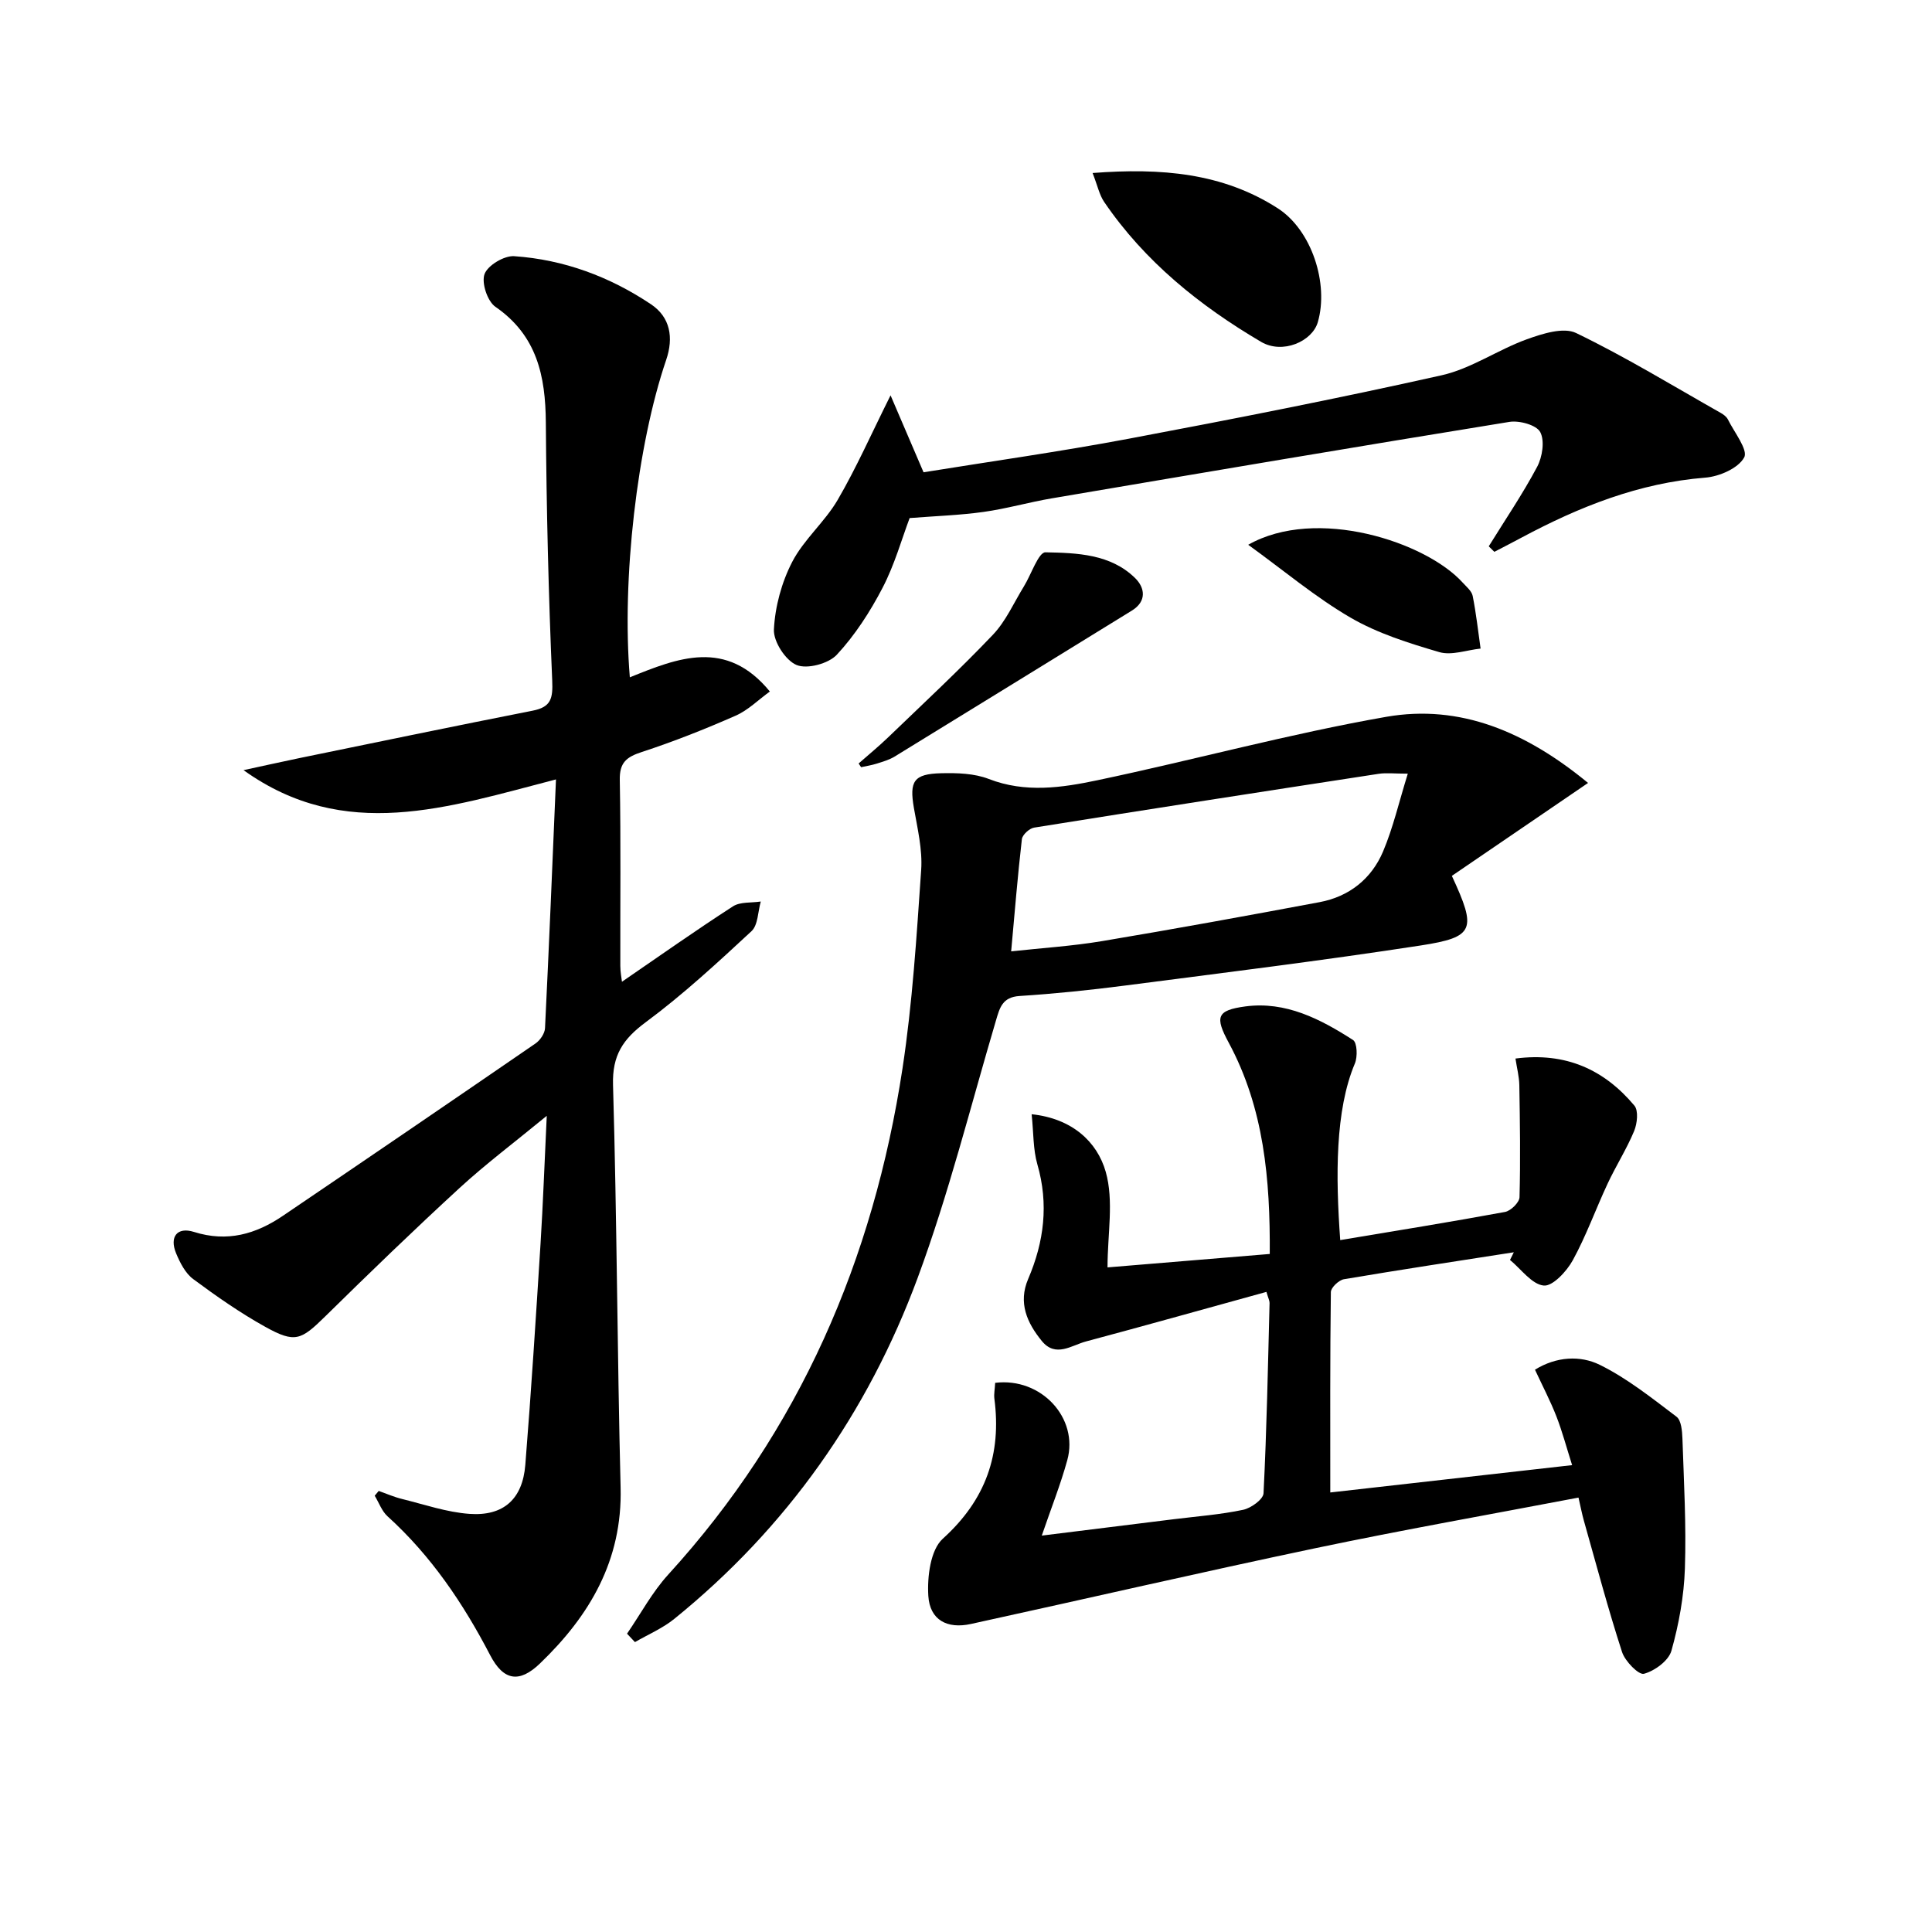
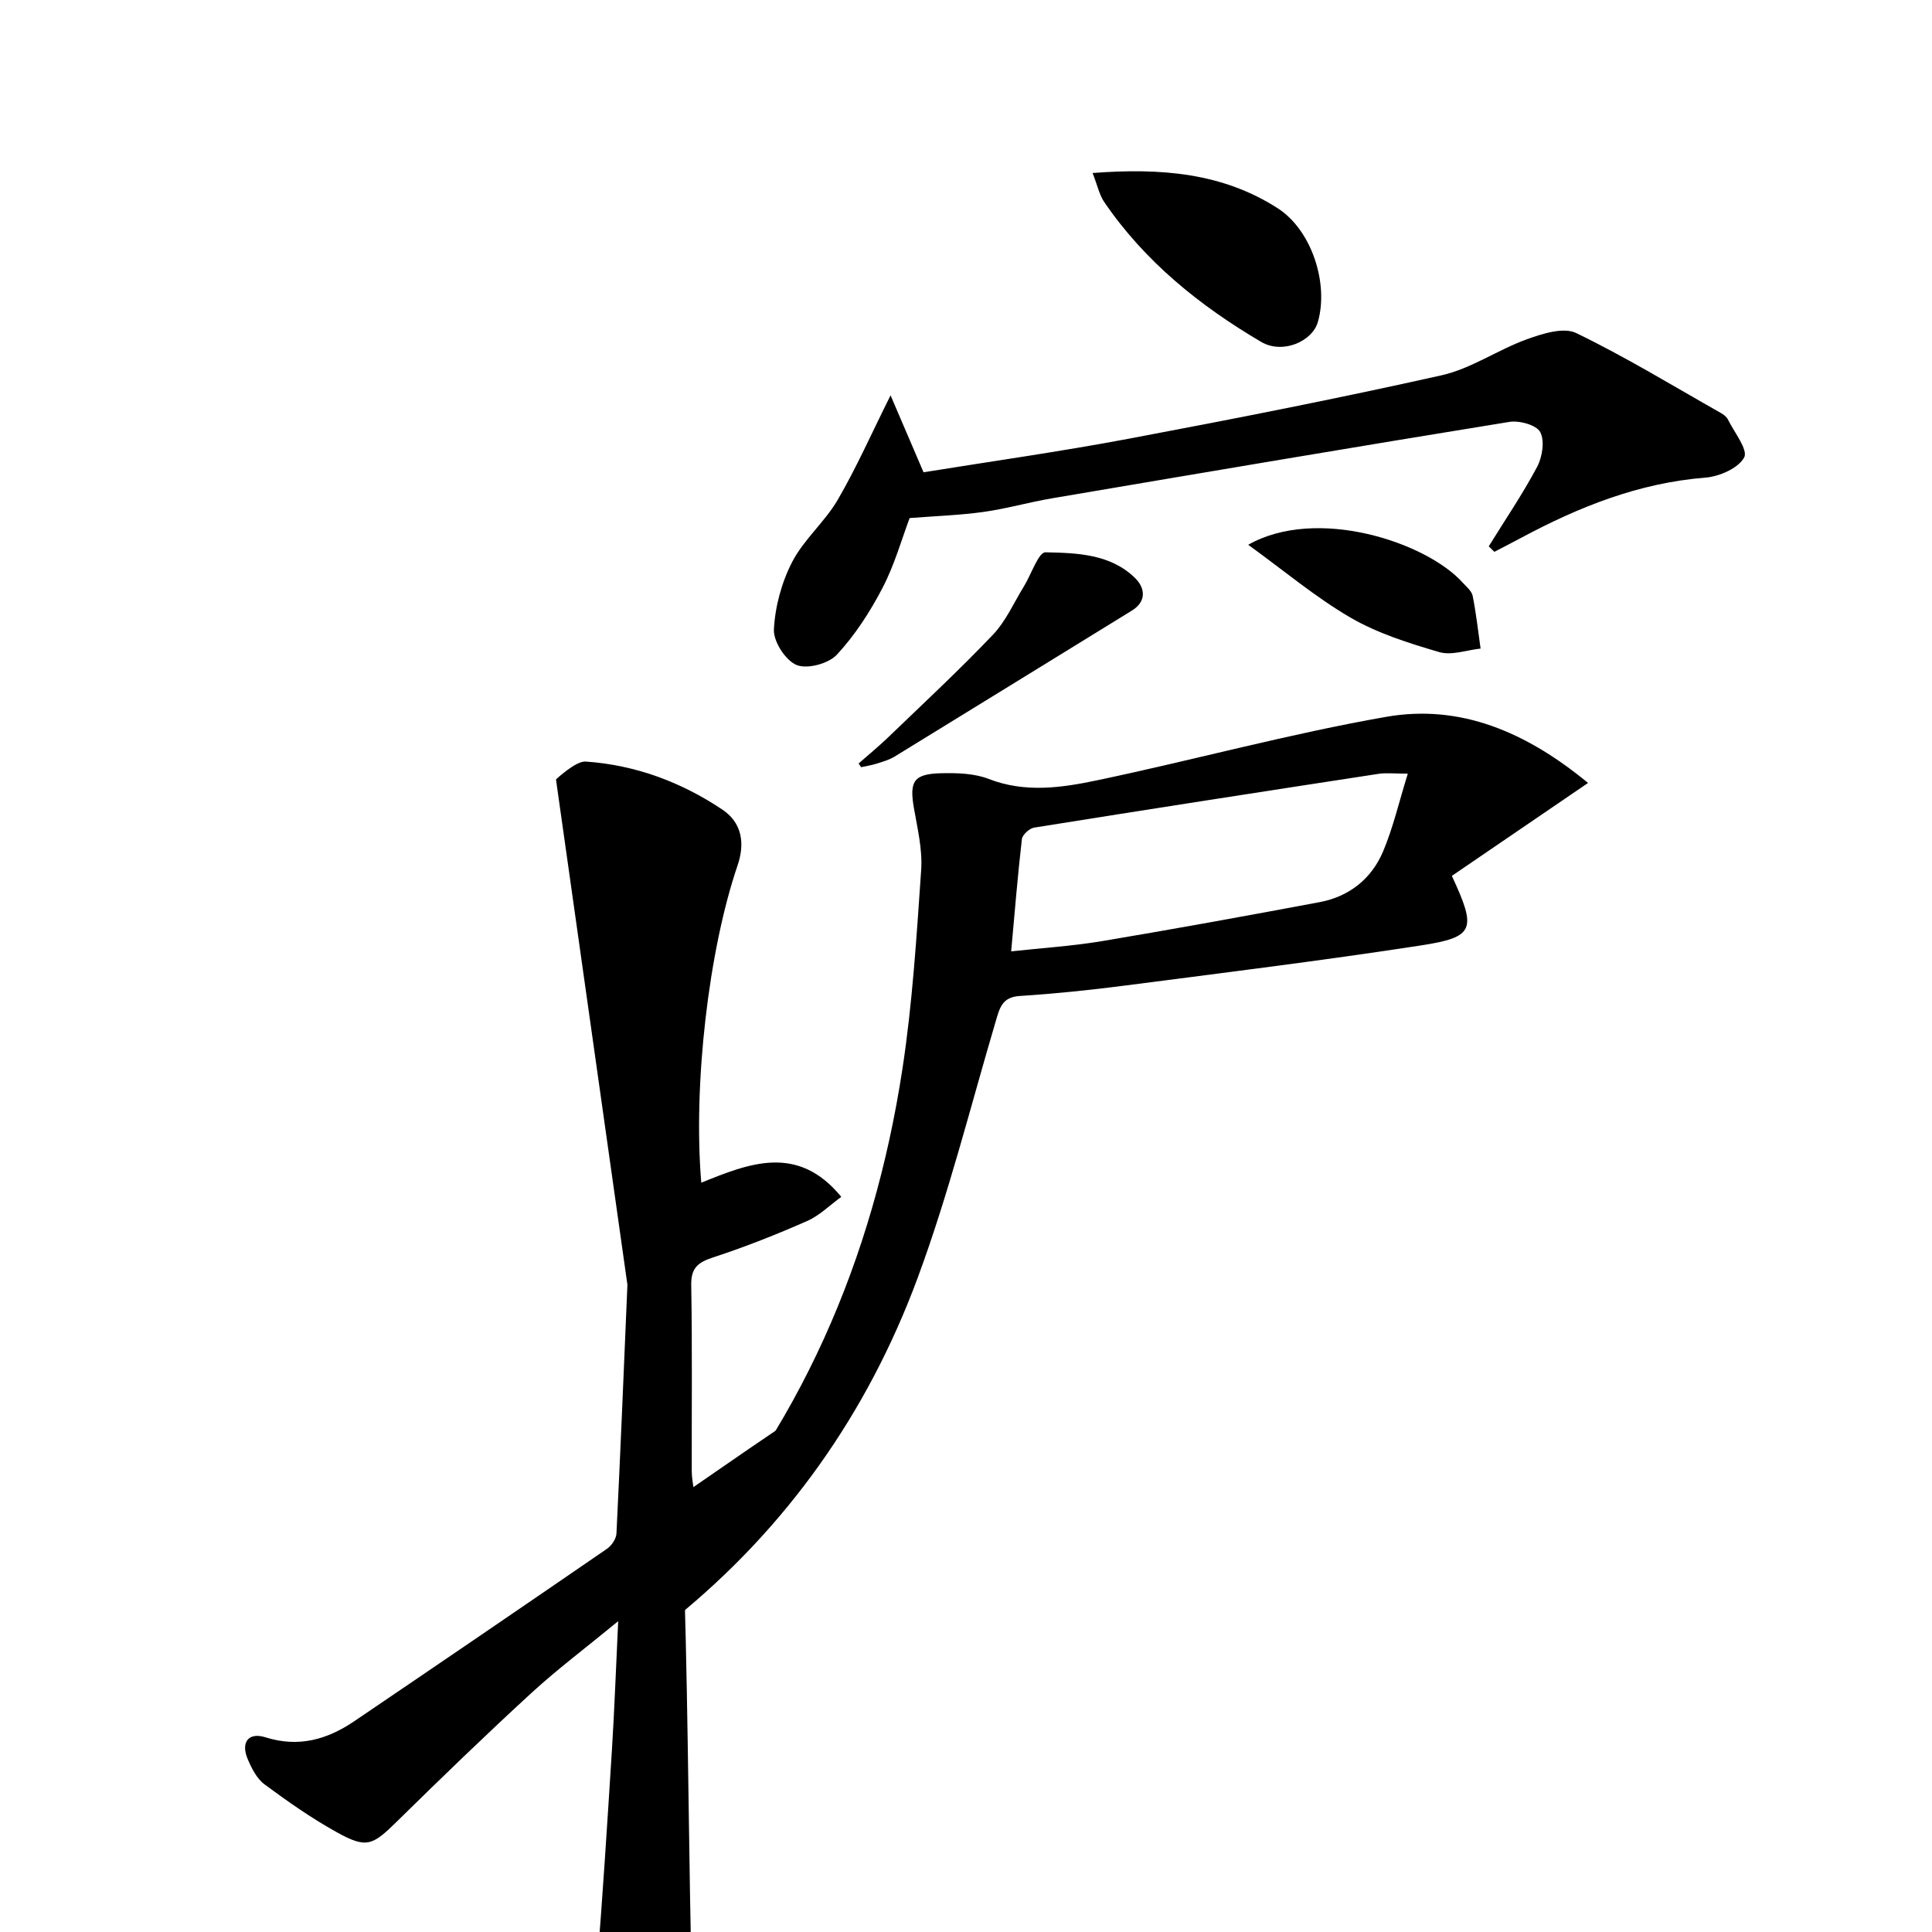
<svg xmlns="http://www.w3.org/2000/svg" enable-background="new 0 0 400 400" viewBox="0 0 400 400">
-   <path d="m115.11 161.37c-22.45 5.81-43.72 13.1-64.69-1.92 3.86-.83 7.72-1.7 11.59-2.5 16.08-3.3 32.15-6.64 48.26-9.81 3.83-.75 4.22-2.53 4.06-6.25-.77-17.78-1.19-35.59-1.32-53.39-.07-9.65-1.83-18.04-10.44-23.98-1.66-1.14-2.92-4.97-2.25-6.78s4.07-3.84 6.13-3.7c10.27.7 19.79 4.24 28.32 9.95 4.01 2.68 4.73 6.91 3.15 11.54-6.01 17.64-9.22 45.39-7.52 65.7 9.89-3.99 19.95-8.1 28.99 2.94-2.37 1.71-4.5 3.87-7.08 5-6.36 2.8-12.85 5.37-19.45 7.53-3.16 1.03-4.61 2.18-4.54 5.78.23 12.82.08 25.65.11 38.48 0 1.26.25 2.51.34 3.3 7.71-5.29 15.24-10.61 22.98-15.61 1.5-.97 3.82-.7 5.76-1-.6 2.09-.56 4.87-1.92 6.14-7.06 6.55-14.18 13.13-21.9 18.85-4.71 3.49-6.95 6.84-6.77 12.98.81 27.78.87 55.58 1.57 83.37.38 15.03-6.38 26.51-16.7 36.42-4.28 4.11-7.55 3.58-10.31-1.73-5.58-10.72-12.22-20.57-21.24-28.74-1.19-1.08-1.79-2.83-2.66-4.27.28-.33.56-.66.83-.99 1.61.57 3.19 1.27 4.84 1.67 4.62 1.14 9.23 2.74 13.93 3.08 7.07.51 11.01-3.06 11.58-10.14 1.22-15.24 2.19-30.49 3.15-45.75.52-8.28.81-16.57 1.29-26.52-6.75 5.55-12.64 9.97-18.03 14.92-9.44 8.67-18.66 17.58-27.79 26.56-5.07 4.98-6.28 5.64-12.47 2.2-5.2-2.89-10.12-6.33-14.91-9.88-1.62-1.2-2.72-3.37-3.53-5.31-1.43-3.43.19-5.56 3.7-4.45 6.87 2.17 12.8.46 18.4-3.34 17.47-11.84 34.91-23.73 52.3-35.68.96-.66 1.92-2.07 1.97-3.18.82-16.73 1.51-33.49 2.27-51.49z" />
-   <path d="m206.04 286.3c9.55-1.17 17.33 7.32 14.93 16.01-1.39 5.05-3.34 9.94-5.28 15.62 9.69-1.2 18.54-2.3 27.39-3.4 4.77-.59 9.6-.95 14.29-1.94 1.64-.34 4.17-2.17 4.23-3.42.66-13.12.91-26.26 1.25-39.4.01-.46-.25-.93-.65-2.3-12.48 3.44-24.89 6.93-37.35 10.26-3 .8-6.29 3.42-9.16-.1-3.05-3.74-4.93-7.9-2.82-12.83 3.3-7.7 4.28-15.52 1.9-23.75-.89-3.09-.77-6.48-1.18-10.36 8.33.87 13.55 5.65 15.34 11.92 1.71 6.01.37 12.88.37 19.79 10.44-.86 21.77-1.8 33.59-2.78.1-15.43-1.18-30.17-8.51-43.77-2.85-5.29-2.51-6.68 3.45-7.48 8.36-1.12 15.55 2.61 22.3 6.95.86.55.97 3.48.38 4.87-4.09 9.69-3.99 23.32-3.03 36.56 11.41-1.91 22.79-3.74 34.12-5.83 1.19-.22 2.97-1.97 3-3.05.21-7.73.09-15.47-.04-23.2-.03-1.74-.49-3.48-.8-5.51 10.43-1.36 18.38 2.3 24.62 9.74.88 1.05.59 3.72-.05 5.27-1.56 3.75-3.78 7.22-5.5 10.91-2.46 5.26-4.42 10.77-7.2 15.84-1.26 2.3-4.18 5.44-6.03 5.24-2.48-.27-4.66-3.4-6.97-5.3.26-.53.53-1.06.79-1.59-11.73 1.83-23.46 3.6-35.17 5.58-1.06.18-2.7 1.73-2.71 2.66-.18 13.6-.12 27.2-.12 41.49 15.95-1.8 32.65-3.69 50.07-5.66-1.16-3.65-2.03-6.95-3.26-10.11-1.25-3.2-2.86-6.27-4.43-9.65 4.43-2.74 9.37-2.99 13.39-1.02 5.7 2.8 10.8 6.89 15.91 10.75 1 .76 1.17 2.98 1.23 4.54.3 8.96.81 17.94.51 26.89-.19 5.72-1.24 11.52-2.79 17.03-.58 2.06-3.46 4.17-5.69 4.77-1.08.29-3.91-2.59-4.53-4.5-2.91-8.97-5.33-18.1-7.9-27.18-.4-1.41-.67-2.85-1.12-4.8-18.35 3.5-36.43 6.69-54.39 10.46-23.86 5.01-47.61 10.51-71.42 15.71-4.9 1.07-8.48-.82-8.8-5.8-.25-3.97.44-9.54 3-11.86 8.9-8.04 12.19-17.48 10.67-29.03-.11-.93.1-1.92.17-3.24z" />
+   <path d="m115.11 161.37s4.07-3.84 6.13-3.7c10.27.7 19.79 4.24 28.32 9.95 4.01 2.68 4.73 6.91 3.15 11.54-6.01 17.64-9.22 45.39-7.52 65.7 9.89-3.99 19.95-8.1 28.99 2.94-2.37 1.71-4.5 3.87-7.08 5-6.36 2.8-12.85 5.37-19.45 7.53-3.16 1.03-4.61 2.18-4.54 5.78.23 12.82.08 25.65.11 38.48 0 1.26.25 2.51.34 3.3 7.71-5.29 15.24-10.61 22.98-15.61 1.5-.97 3.82-.7 5.76-1-.6 2.09-.56 4.87-1.92 6.14-7.06 6.55-14.18 13.13-21.9 18.85-4.71 3.49-6.95 6.84-6.77 12.98.81 27.78.87 55.58 1.57 83.37.38 15.03-6.38 26.51-16.7 36.42-4.28 4.11-7.55 3.58-10.31-1.73-5.58-10.72-12.22-20.57-21.24-28.74-1.19-1.08-1.79-2.83-2.66-4.27.28-.33.56-.66.83-.99 1.61.57 3.19 1.27 4.84 1.67 4.62 1.14 9.23 2.74 13.93 3.08 7.07.51 11.01-3.06 11.58-10.14 1.22-15.24 2.19-30.49 3.15-45.75.52-8.28.81-16.57 1.29-26.52-6.75 5.55-12.64 9.97-18.03 14.92-9.44 8.67-18.66 17.58-27.79 26.56-5.07 4.98-6.28 5.64-12.47 2.2-5.2-2.89-10.12-6.33-14.91-9.88-1.62-1.2-2.72-3.37-3.53-5.31-1.43-3.43.19-5.56 3.7-4.45 6.87 2.17 12.8.46 18.4-3.34 17.47-11.84 34.91-23.73 52.3-35.68.96-.66 1.92-2.07 1.97-3.18.82-16.73 1.51-33.49 2.27-51.49z" />
  <path d="m328.79 162.1c-10.08 6.88-19.21 13.11-28.2 19.24 5.17 11.14 4.73 12.68-6.45 14.41-20.35 3.13-40.8 5.65-61.23 8.3-7.25.94-14.53 1.69-21.82 2.16-3.56.23-4.1 2.41-4.89 5.08-5.27 17.8-9.77 35.88-16.2 53.26-10.34 27.95-27.09 51.76-50.41 70.63-2.42 1.96-5.41 3.22-8.13 4.8-.55-.58-1.09-1.16-1.64-1.74 2.82-4.1 5.21-8.6 8.53-12.24 27.22-29.84 42.47-65.24 48.5-104.77 2.07-13.59 2.92-27.39 3.87-41.13.29-4.22-.77-8.58-1.51-12.83-.95-5.52-.06-7.04 5.65-7.18 3.28-.08 6.84.02 9.84 1.18 7.59 2.95 15.15 1.82 22.56.26 19.96-4.2 39.69-9.61 59.75-13.12 15.31-2.67 28.92 3.1 41.78 13.69zm-37.32-1.92c-2.77 0-4.44-.21-6.03.03-23.79 3.65-47.58 7.33-71.34 11.14-.98.16-2.42 1.48-2.53 2.39-.87 7.54-1.48 15.1-2.22 23.23 6.38-.7 12.65-1.09 18.81-2.12 15.05-2.52 30.06-5.26 45.05-8.07 6.13-1.15 10.74-4.83 13.14-10.49 2.09-4.95 3.3-10.27 5.12-16.11z" />
  <path d="m308.23 113.11c3.38-5.47 7.01-10.8 10.02-16.46 1.08-2.04 1.6-5.38.64-7.19-.78-1.47-4.33-2.45-6.4-2.11-31.6 5.12-63.17 10.47-94.74 15.83-4.73.8-9.38 2.15-14.13 2.81-4.86.68-9.8.84-15.29 1.27-1.63 4.32-3.11 9.65-5.61 14.45-2.57 4.94-5.69 9.78-9.46 13.84-1.73 1.86-6.14 3.04-8.34 2.13-2.29-.95-4.82-4.87-4.69-7.36.24-4.74 1.6-9.76 3.79-13.99 2.41-4.65 6.75-8.27 9.41-12.83 3.87-6.64 6.99-13.72 10.95-21.65 2.28 5.32 4.44 10.35 6.83 15.93 13.72-2.22 28.14-4.25 42.44-6.94 21.66-4.08 43.31-8.32 64.81-13.14 6.12-1.37 11.64-5.28 17.64-7.45 3.22-1.16 7.6-2.57 10.22-1.3 10.25 4.95 20.01 10.92 29.94 16.54.57.32 1.19.78 1.47 1.33 1.32 2.67 4.24 6.33 3.38 7.89-1.22 2.24-5.14 3.95-8.04 4.18-13.74 1.09-26.11 6.03-38.06 12.42-1.86 1-3.74 1.96-5.62 2.94-.38-.37-.77-.76-1.16-1.14z" />
  <path d="m226.21 35.82c14.21-1.09 26.94-.02 38.33 7.3 7.04 4.52 10.61 15.61 8.3 23.58-1.15 3.98-7.28 6.71-11.76 4.07-12.68-7.47-24.07-16.62-32.48-28.97-.98-1.44-1.34-3.29-2.39-5.98z" />
  <path d="m177.77 158.07c2.04-1.8 4.16-3.53 6.12-5.42 7.28-7.01 14.7-13.9 21.67-21.22 2.69-2.82 4.34-6.63 6.42-10.01 1.52-2.46 3.03-7.1 4.47-7.07 6.51.13 13.49.33 18.59 5.36 1.98 1.96 2.46 4.77-.72 6.72-16.37 10.07-32.72 20.17-49.1 30.21-1.11.68-2.42 1.05-3.67 1.45-1.06.34-2.18.51-3.27.75-.17-.26-.34-.51-.51-.77z" />
  <path d="m258.43 112.79c14.11-8.01 36.75-.61 44.39 7.82.78.86 1.87 1.74 2.08 2.76.72 3.6 1.12 7.27 1.64 10.91-2.87.3-6 1.48-8.56.73-6.3-1.85-12.76-3.87-18.39-7.15-7.25-4.22-13.76-9.72-21.16-15.07z" />
</svg>